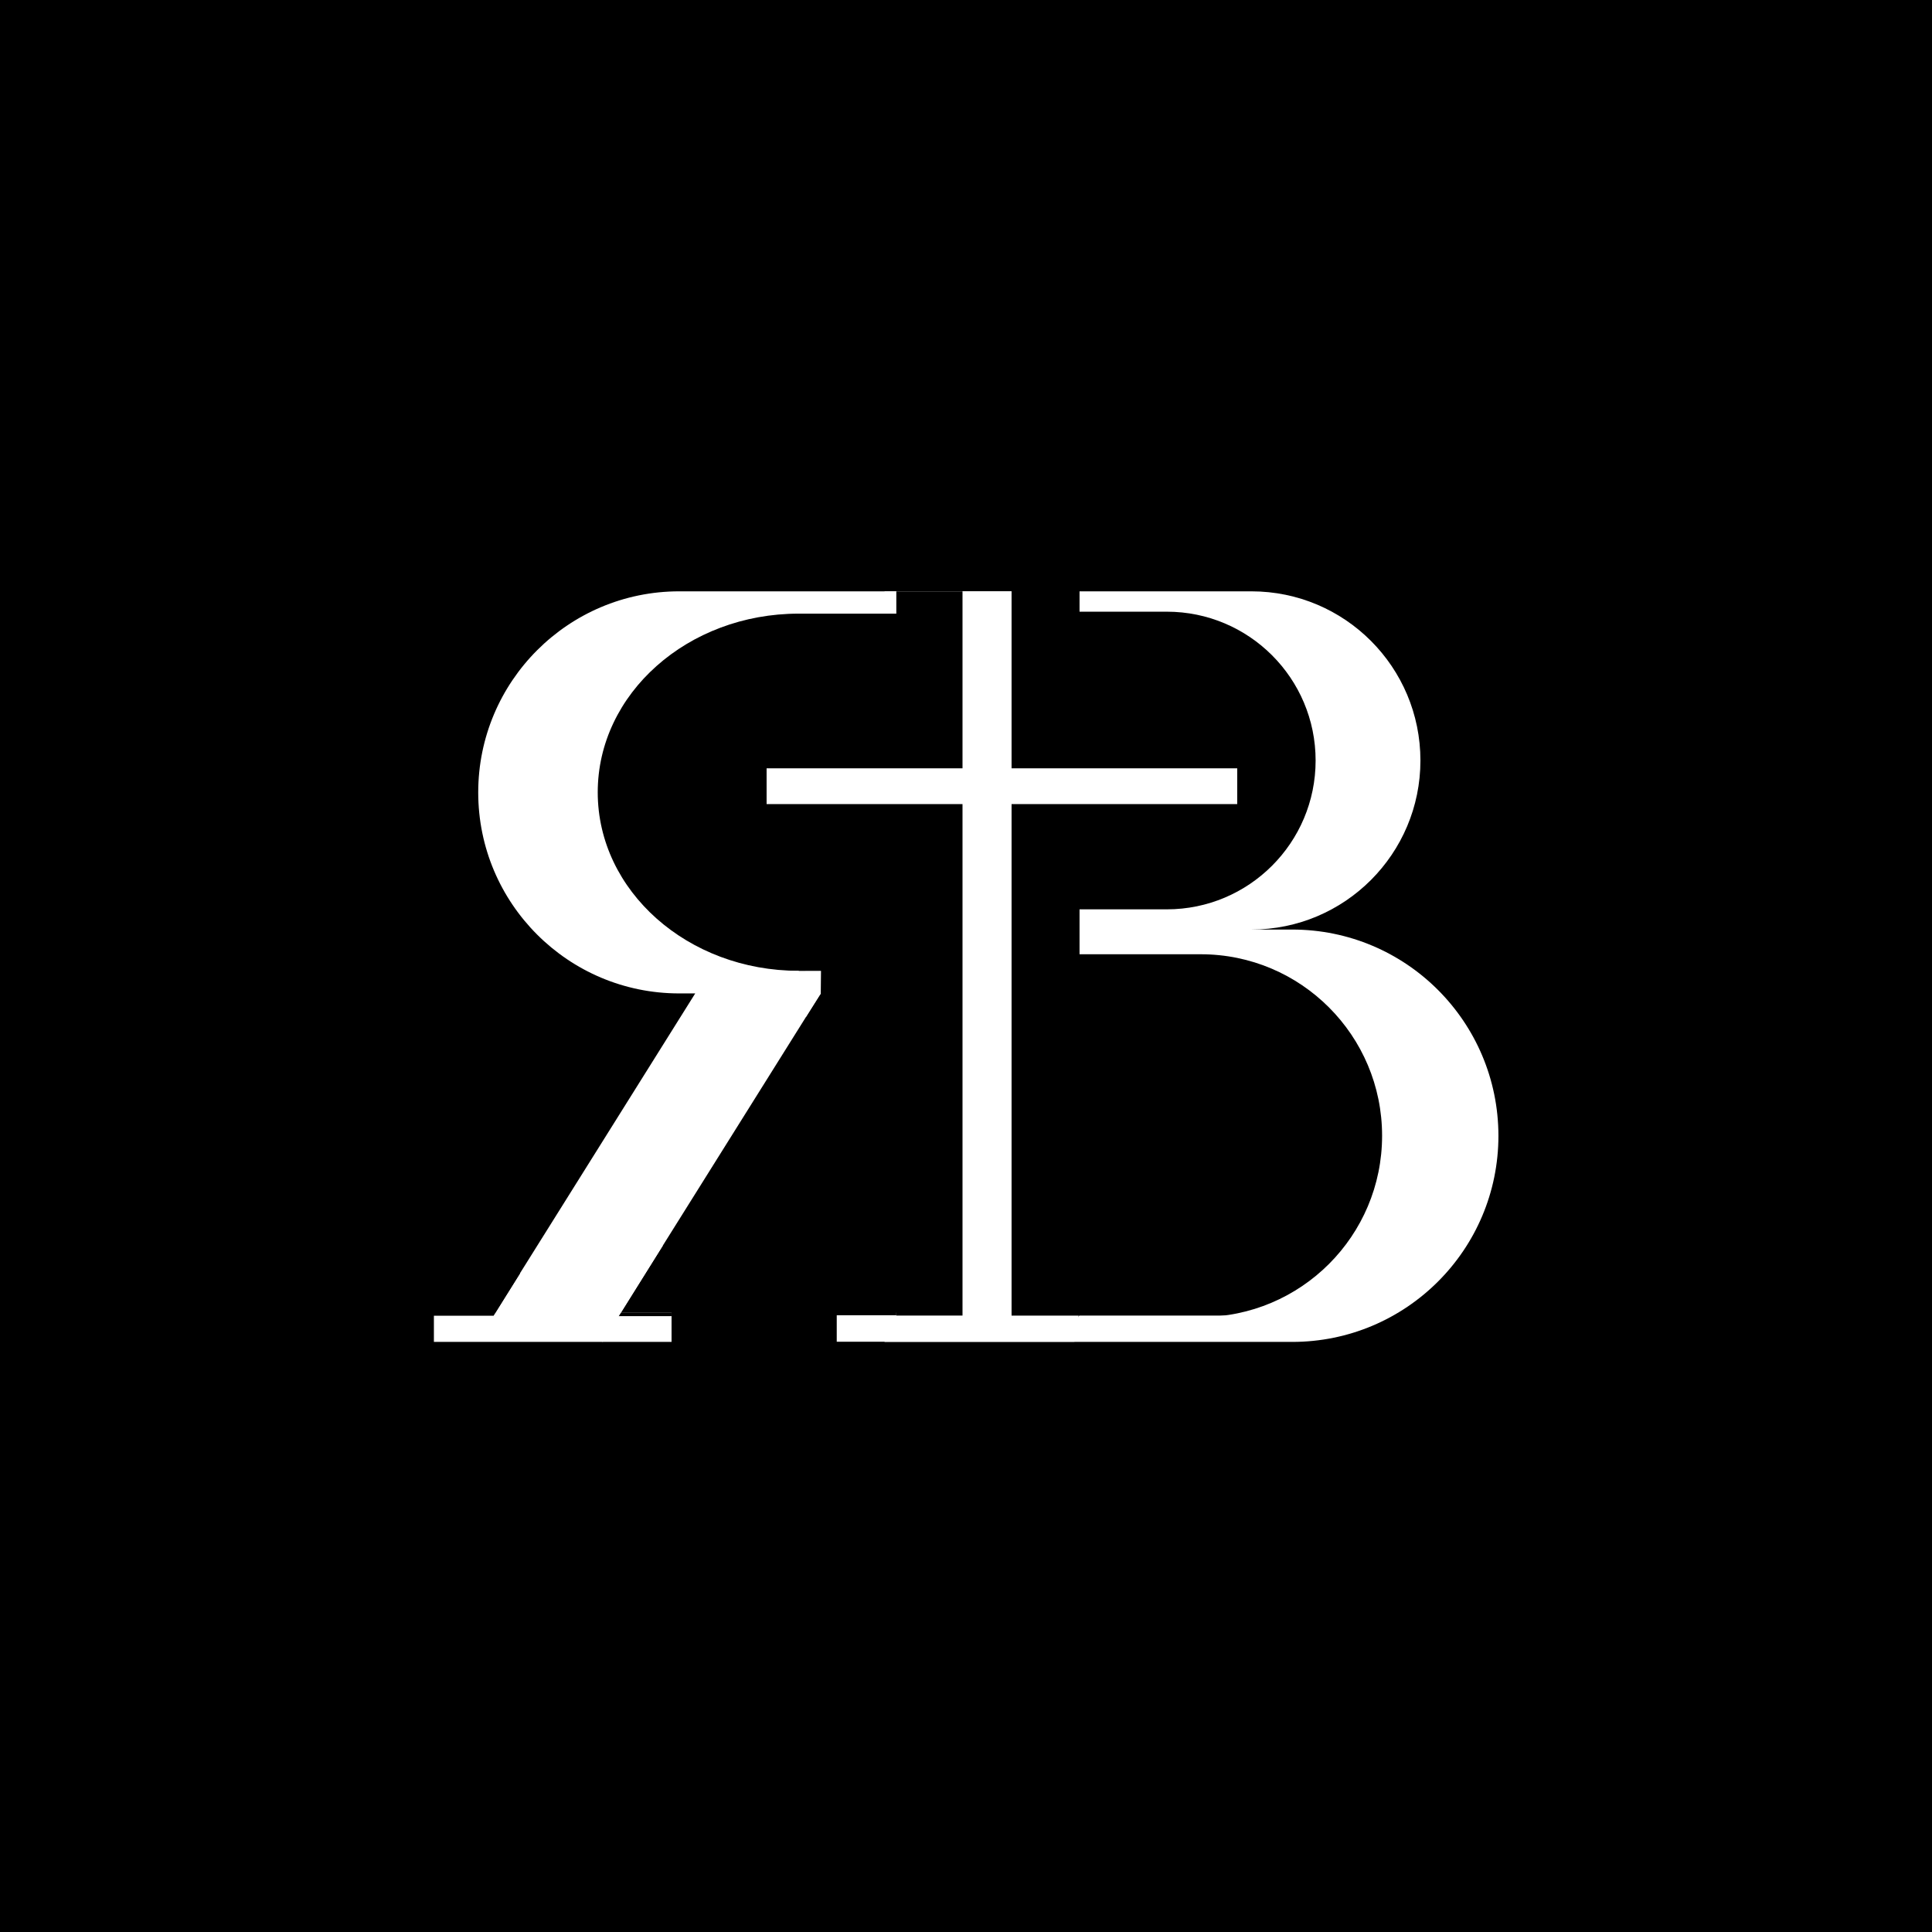
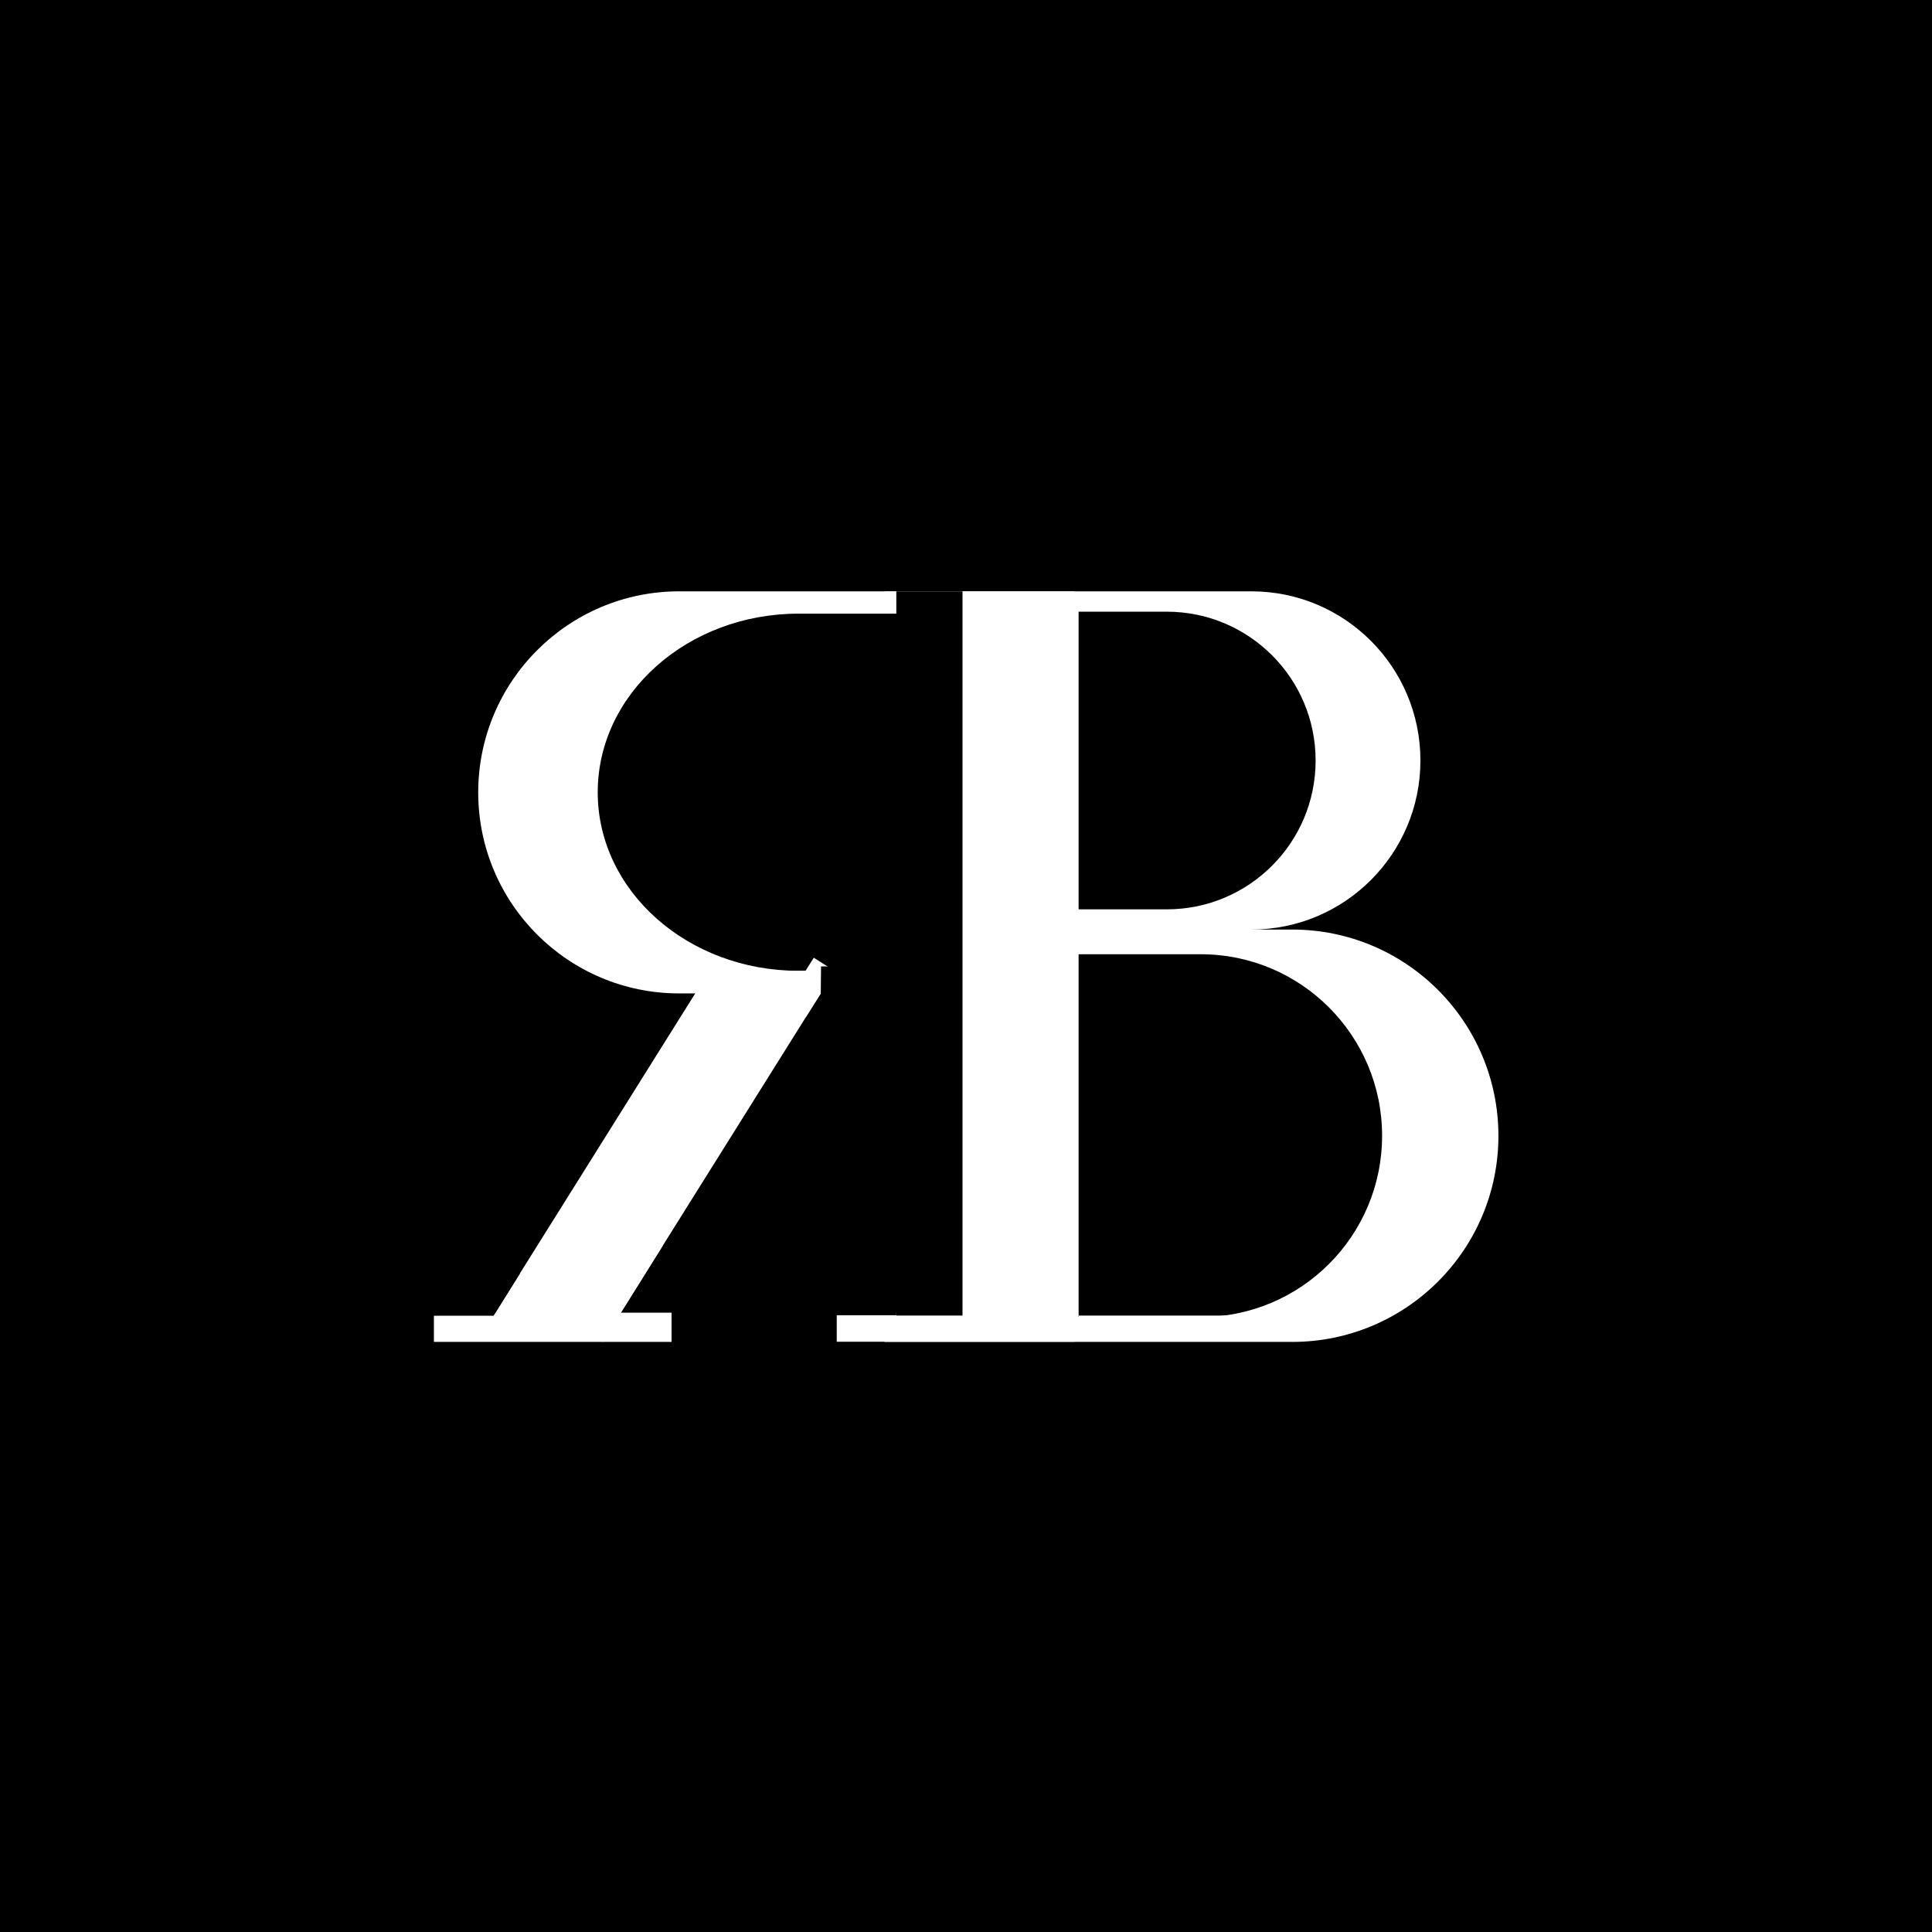
<svg xmlns="http://www.w3.org/2000/svg" version="1.0" preserveAspectRatio="xMidYMid meet" height="1080" viewBox="0 0 810 810" zoomAndPan="magnify" width="1080">
  <defs>
    <clipPath id="0b142df7d2">
      <path clip-rule="nonzero" d="M 370.809 247.918 L 628.059 247.918 L 628.059 562.918 L 370.809 562.918 Z M 370.809 247.918" />
    </clipPath>
    <clipPath id="ca74d9954f">
      <path clip-rule="nonzero" d="M 181.727 247.918 L 450.637 247.918 L 450.637 562.918 L 181.727 562.918 Z M 181.727 247.918" />
    </clipPath>
  </defs>
-   <rect fill-opacity="1" height="972" y="-81" fill="#ffffff" width="972" x="-81" />
  <rect fill-opacity="1" height="972" y="-81" fill="#000000" width="972" x="-81" />
  <g clip-path="url(#0b142df7d2)">
    <path fill-rule="nonzero" fill-opacity="1" d="M 541.785 389.723 L 524.648 389.723 C 563.816 389.723 595.52 357.957 595.52 318.852 C 595.52 279.68 563.816 247.918 524.648 247.918 L 370.852 247.918 L 370.852 256.453 L 402.742 256.453 L 402.742 552.18 L 370.852 552.18 L 370.852 562.602 L 541.785 562.602 C 589.492 562.602 628.223 523.934 628.223 476.16 C 628.16 428.391 589.492 389.723 541.785 389.723 Z M 452.207 256.453 L 489.18 256.453 C 523.645 256.453 551.578 284.387 551.578 318.852 C 551.578 353.312 523.645 381.246 489.18 381.246 L 452.207 381.246 Z M 503.43 552.18 L 452.207 552.18 L 452.207 400.078 L 503.43 400.078 C 545.426 400.078 579.449 434.164 579.449 476.16 C 579.449 518.156 545.426 552.18 503.43 552.18 Z M 503.43 552.18" fill="#ffffff" />
  </g>
  <g clip-path="url(#ca74d9954f)">
    <path fill-rule="nonzero" fill-opacity="1" d="M 207.656 550.355 L 291.473 416.496 L 284.758 416.496 C 238.23 416.496 200.496 378.762 200.496 332.238 C 200.496 285.715 238.23 247.918 284.758 247.918 L 450.449 247.918 L 450.449 257.273 L 425.336 257.273 L 425.336 407.016 L 450.449 407.016 L 450.449 416.434 L 425.336 416.434 L 425.336 550.293 L 450.449 550.293 L 450.449 562.539 L 350.809 562.539 L 350.809 550.293 L 375.922 550.293 L 375.922 416.496 L 344.09 416.496 L 260.27 550.355 L 281.555 550.355 L 281.555 562.602 L 181.914 562.602 L 181.914 550.355 Z M 375.922 257.273 L 334.859 257.273 C 288.336 257.273 250.602 290.801 250.602 332.176 C 250.602 373.551 288.336 407.016 334.859 407.016 L 375.922 407.016 Z M 375.922 257.273" fill="#ffffff" />
  </g>
  <path stroke-miterlimit="4" stroke-opacity="1" stroke-width="14" stroke="#ffffff" d="M 0.001 6.997 L 30.327 6.999" stroke-linejoin="miter" fill="none" transform="matrix(0.401, -0.634, 0.634, 0.401, 329.02, 420.761)" stroke-linecap="butt" />
  <path stroke-miterlimit="4" stroke-opacity="1" stroke-width="13" stroke="#ffffff" d="M -0.002 6.498 L 30.326 6.498" stroke-linejoin="miter" fill="none" transform="matrix(0.75, 0, 0, 0.75, 321.415, 407.041)" stroke-linecap="butt" />
  <path stroke-miterlimit="4" stroke-opacity="1" stroke-width="37" stroke="#000000" d="M 0 18.501 L 404.86 18.501" stroke-linejoin="miter" fill="none" transform="matrix(0, 0.75, -0.75, 0, 403.536, 247.918)" stroke-linecap="butt" />
  <path stroke-miterlimit="4" stroke-opacity="1" stroke-width="13" stroke="#000000" d="M -0.001 6.5 L 33.728 6.5" stroke-linejoin="miter" fill="none" transform="matrix(0.75, 0, 0, 0.75, 181.723, 541.875)" stroke-linecap="butt" />
  <path stroke-miterlimit="4" stroke-opacity="1" stroke-width="14" stroke="#000000" d="M 0 7 L 27.611 6.997" stroke-linejoin="miter" fill="none" transform="matrix(0.397, -0.636, 0.636, 0.397, 198.204, 545.827)" stroke-linecap="butt" />
-   <path stroke-miterlimit="4" stroke-opacity="1" stroke-width="2" stroke="#000000" d="M -0.002 1.002 L 31.113 1.002" stroke-linejoin="miter" fill="none" transform="matrix(0.75, 0, 0, 0.75, 258.204, 550.295)" stroke-linecap="butt" />
  <path stroke-miterlimit="4" stroke-opacity="1" stroke-width="4" stroke="#ffffff" d="M -0.001 1.999 L 63.393 2" stroke-linejoin="miter" fill="none" transform="matrix(0.397, -0.636, 0.636, 0.397, 250.147, 561.01)" stroke-linecap="butt" />
  <path stroke-miterlimit="4" stroke-opacity="1" stroke-width="2" stroke="#ffffff" d="M -0.001 0.999 L 92.28 0.999" stroke-linejoin="miter" fill="none" transform="matrix(0.75, 0, 0, 0.75, 452.232, 551.563)" stroke-linecap="butt" />
  <path stroke-miterlimit="4" stroke-opacity="1" stroke-width="17" stroke="#000000" d="M -0 8.498 L 48.018 8.498" stroke-linejoin="miter" fill="none" transform="matrix(0.75, 0.008, -0.008, 0.75, 344.227, 405.166)" stroke-linecap="butt" />
-   <path stroke-miterlimit="4" stroke-opacity="1" stroke-width="13" stroke="#000000" d="M -0.002 6.498 L 42.17 6.498" stroke-linejoin="miter" fill="none" transform="matrix(0.75, 0, 0, 0.75, 334.869, 397.291)" stroke-linecap="butt" />
  <path stroke-miterlimit="4" stroke-opacity="1" stroke-width="3" stroke="#000000" d="M 0.002 1.502 L 33.715 1.502" stroke-linejoin="miter" fill="none" transform="matrix(0.75, 0, 0, 0.75, 350.503, 549.17)" stroke-linecap="butt" />
-   <path stroke-miterlimit="4" stroke-opacity="1" stroke-width="38" stroke="#000000" d="M 0.002 18.999 L 405.554 18.999" stroke-linejoin="miter" fill="none" transform="matrix(0, 0.75, -0.75, 0, 452.604, 247.401)" stroke-linecap="butt" />
-   <path stroke-miterlimit="4" stroke-opacity="1" stroke-width="20" stroke="#ffffff" d="M 0.002 10.001 L 263.08 10.001" stroke-linejoin="miter" fill="none" transform="matrix(-0.75, 0, 0, -0.75, 518.712, 337.122)" stroke-linecap="butt" />
</svg>